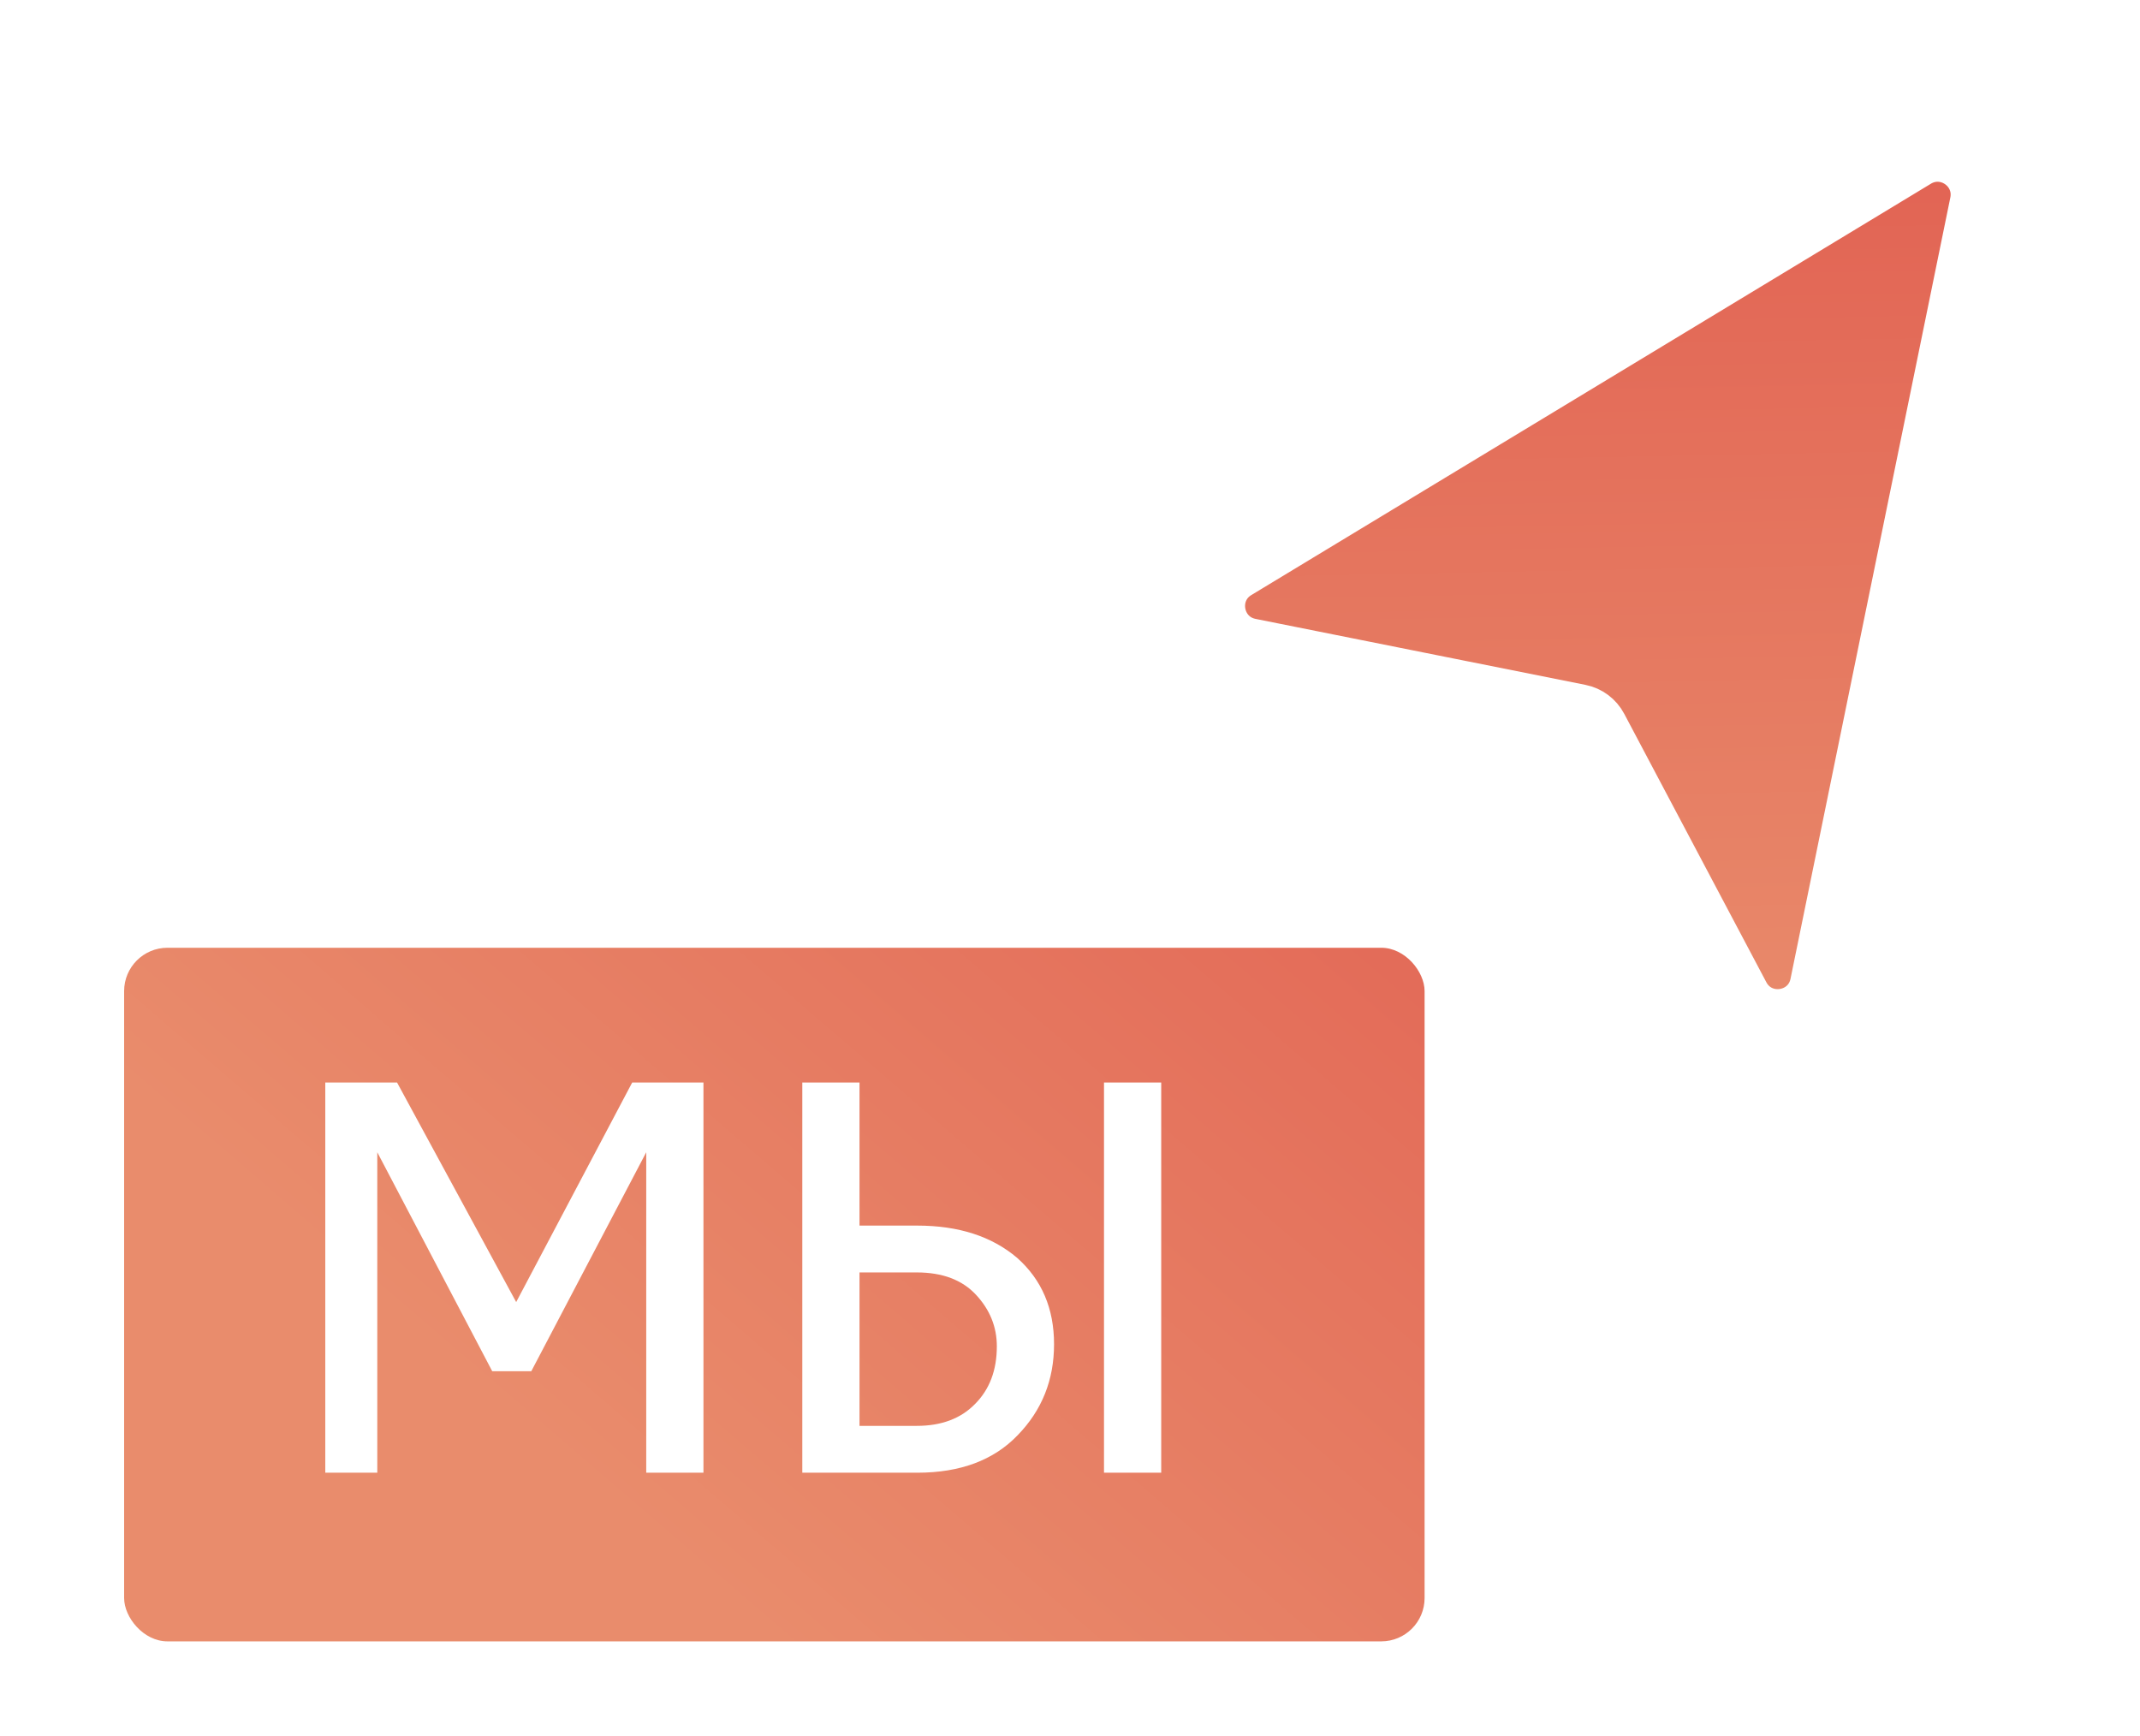
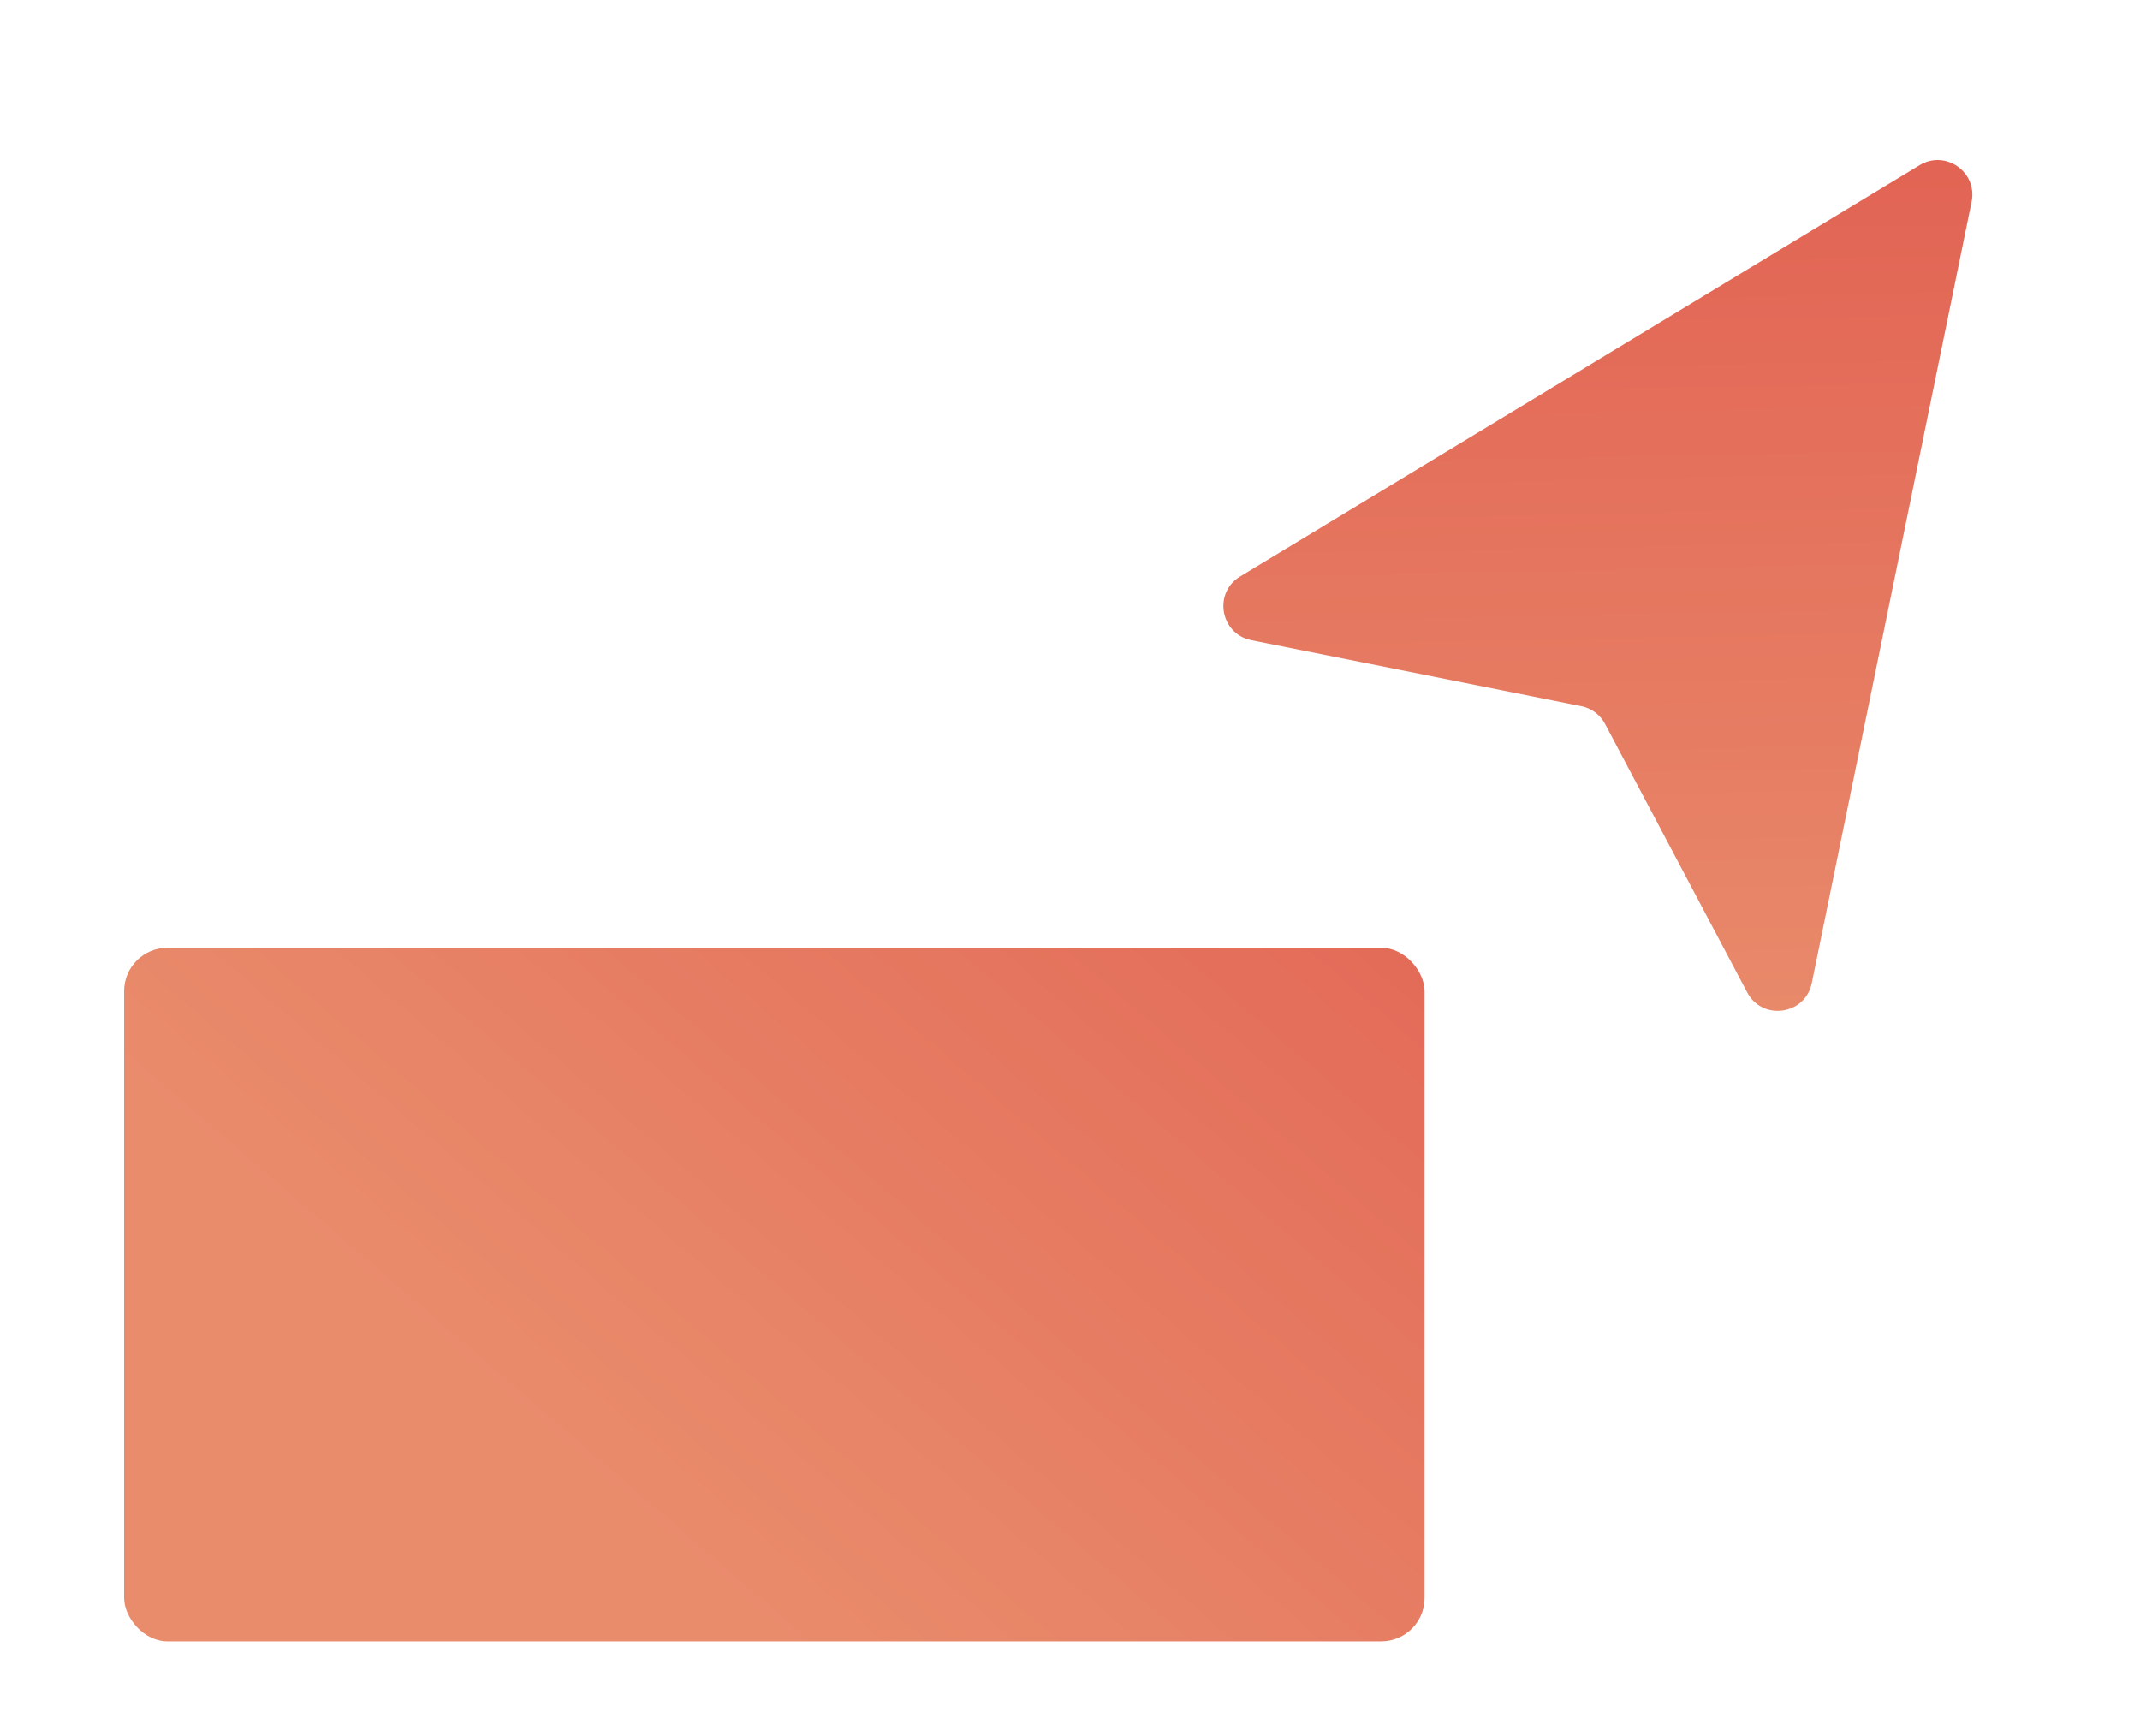
<svg xmlns="http://www.w3.org/2000/svg" width="53" height="43" viewBox="0 0 53 43" fill="none">
  <g filter="url(#filter0_d_807_4933)">
    <path d="M47.755 3.924L43.797 23.273C43.636 24.062 42.574 24.215 42.197 23.503L38.677 16.854C38.556 16.626 38.339 16.464 38.086 16.414L29.916 14.78C29.148 14.626 28.969 13.608 29.64 13.203L46.469 3.017C47.11 2.629 47.905 3.19 47.755 3.924Z" fill="url(#paint0_linear_807_4933)" />
-     <path d="M47.755 3.924L43.797 23.273C43.636 24.062 42.574 24.215 42.197 23.503L38.677 16.854C38.556 16.626 38.339 16.464 38.086 16.414L29.916 14.78C29.148 14.626 28.969 13.608 29.64 13.203L46.469 3.017C47.11 2.629 47.905 3.19 47.755 3.924Z" stroke="white" stroke-width="1.074" stroke-linecap="round" stroke-linejoin="round" />
  </g>
  <g filter="url(#filter1_d_807_4933)">
    <rect x="2" y="22.398" width="32.208" height="17.178" rx="1.074" fill="url(#paint1_linear_807_4933)" />
  </g>
-   <path d="M13.158 33.96H12.191L9.344 28.537V36.473H8.056V26.81H9.834L12.784 32.247L15.657 26.81H17.422V36.473H16.005V28.537L13.158 33.96ZM22.717 36.473H19.87V26.81H21.287V30.353H22.717C23.739 30.353 24.564 30.619 25.191 31.152C25.8 31.693 26.105 32.406 26.105 33.291C26.105 34.175 25.805 34.927 25.203 35.545C24.611 36.163 23.782 36.473 22.717 36.473ZM28.759 36.473H27.342V26.81H28.759V36.473ZM21.287 31.513V35.313H22.704C23.314 35.313 23.795 35.133 24.147 34.772C24.508 34.411 24.688 33.935 24.688 33.342C24.688 32.861 24.516 32.436 24.173 32.067C23.829 31.697 23.34 31.513 22.704 31.513H21.287Z" fill="white" />
  <defs>
    <filter id="filter0_d_807_4933" x="26.54" y="0.204" width="26.067" height="28.588" filterUnits="userSpaceOnUse" color-interpolation-filters="sRGB">
      <feFlood flood-opacity="0" result="BackgroundImageFix" />
      <feColorMatrix in="SourceAlpha" type="matrix" values="0 0 0 0 0 0 0 0 0 0 0 0 0 0 0 0 0 0 127 0" result="hardAlpha" />
      <feOffset dx="1.074" dy="1.074" />
      <feGaussianBlur stdDeviation="1.61" />
      <feComposite in2="hardAlpha" operator="out" />
      <feColorMatrix type="matrix" values="0 0 0 0 0 0 0 0 0 0 0 0 0 0 0 0 0 0 0.2 0" />
      <feBlend mode="normal" in2="BackgroundImageFix" result="effect1_dropShadow_807_4933" />
      <feBlend mode="normal" in="SourceGraphic" in2="effect1_dropShadow_807_4933" result="shape" />
    </filter>
    <filter id="filter1_d_807_4933" x="0.926" y="21.325" width="36.502" height="21.472" filterUnits="userSpaceOnUse" color-interpolation-filters="sRGB">
      <feFlood flood-opacity="0" result="BackgroundImageFix" />
      <feColorMatrix in="SourceAlpha" type="matrix" values="0 0 0 0 0 0 0 0 0 0 0 0 0 0 0 0 0 0 127 0" result="hardAlpha" />
      <feOffset dx="1.074" dy="1.074" />
      <feGaussianBlur stdDeviation="1.074" />
      <feComposite in2="hardAlpha" operator="out" />
      <feColorMatrix type="matrix" values="0 0 0 0 0 0 0 0 0 0 0 0 0 0 0 0 0 0 0.1 0" />
      <feBlend mode="normal" in2="BackgroundImageFix" result="effect1_dropShadow_807_4933" />
      <feBlend mode="normal" in="SourceGraphic" in2="effect1_dropShadow_807_4933" result="shape" />
    </filter>
    <linearGradient id="paint0_linear_807_4933" x1="37.412" y1="-2.294" x2="37.949" y2="25.619" gradientUnits="userSpaceOnUse">
      <stop stop-color="#E05A4E" />
      <stop offset="1" stop-color="#E98C6C" />
    </linearGradient>
    <linearGradient id="paint1_linear_807_4933" x1="41.187" y1="12.736" x2="18.104" y2="39.576" gradientUnits="userSpaceOnUse">
      <stop stop-color="#E05A4E" />
      <stop offset="1" stop-color="#E98C6C" />
    </linearGradient>
  </defs>
</svg>